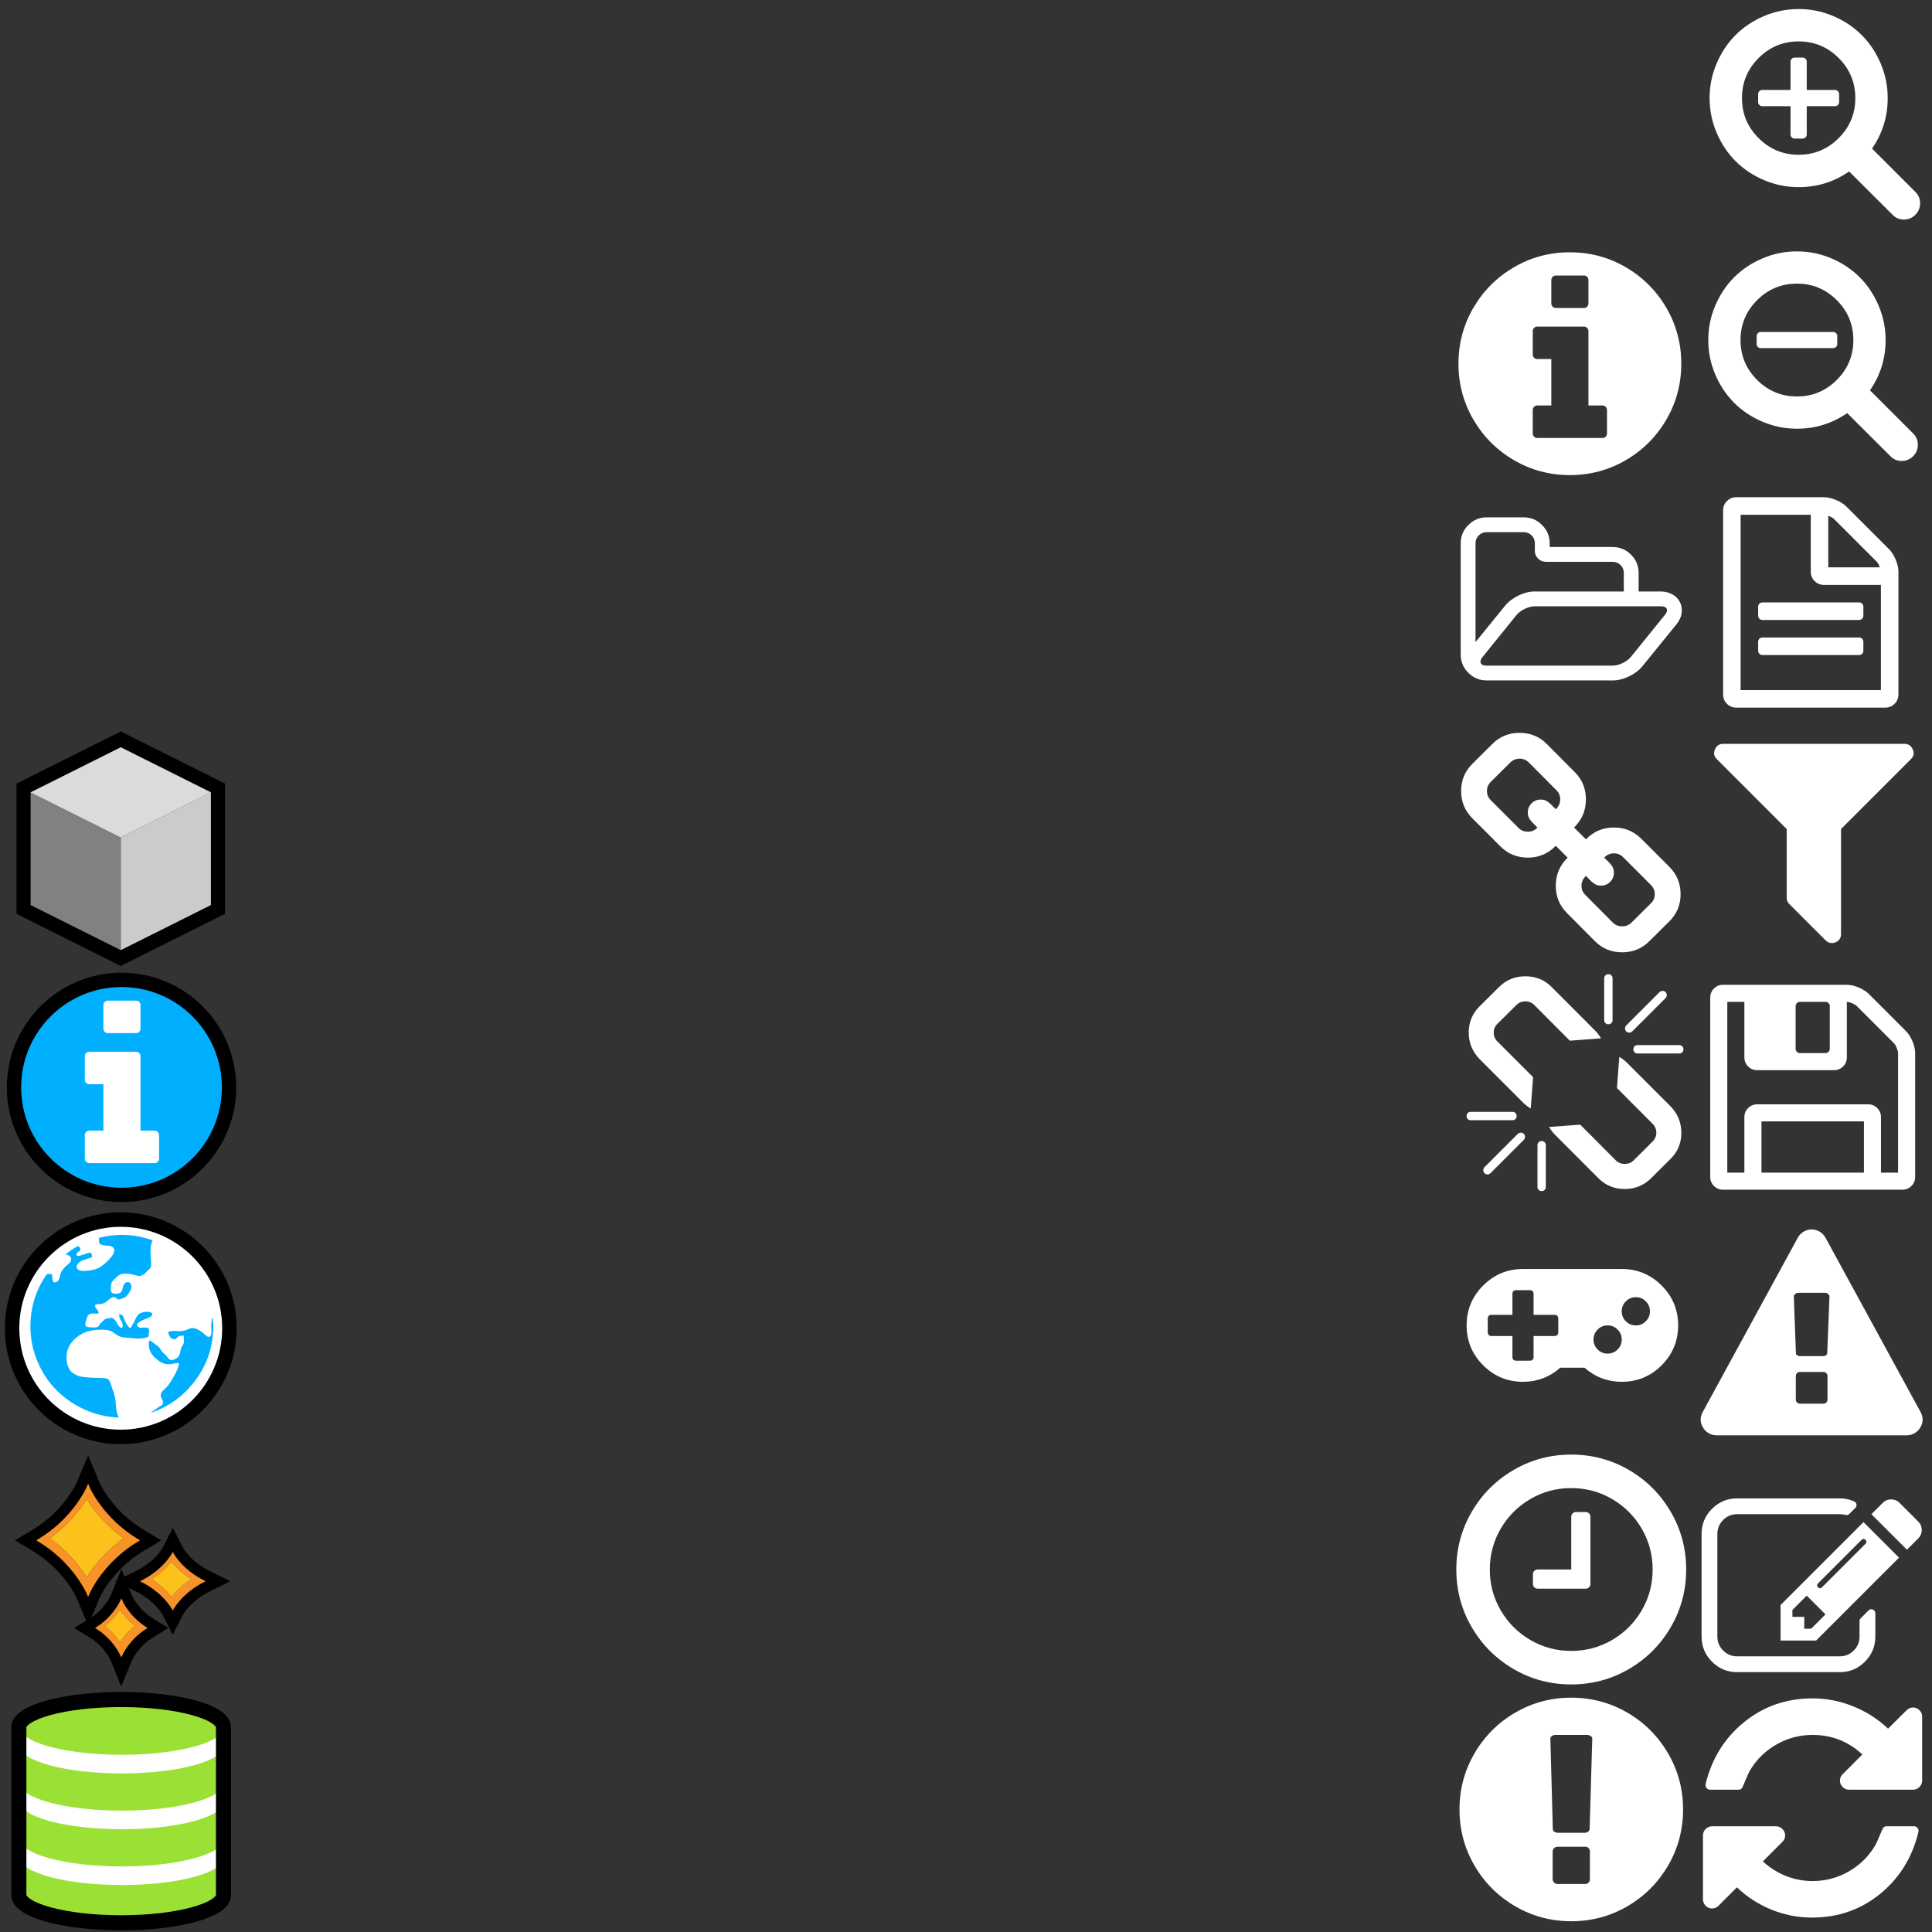
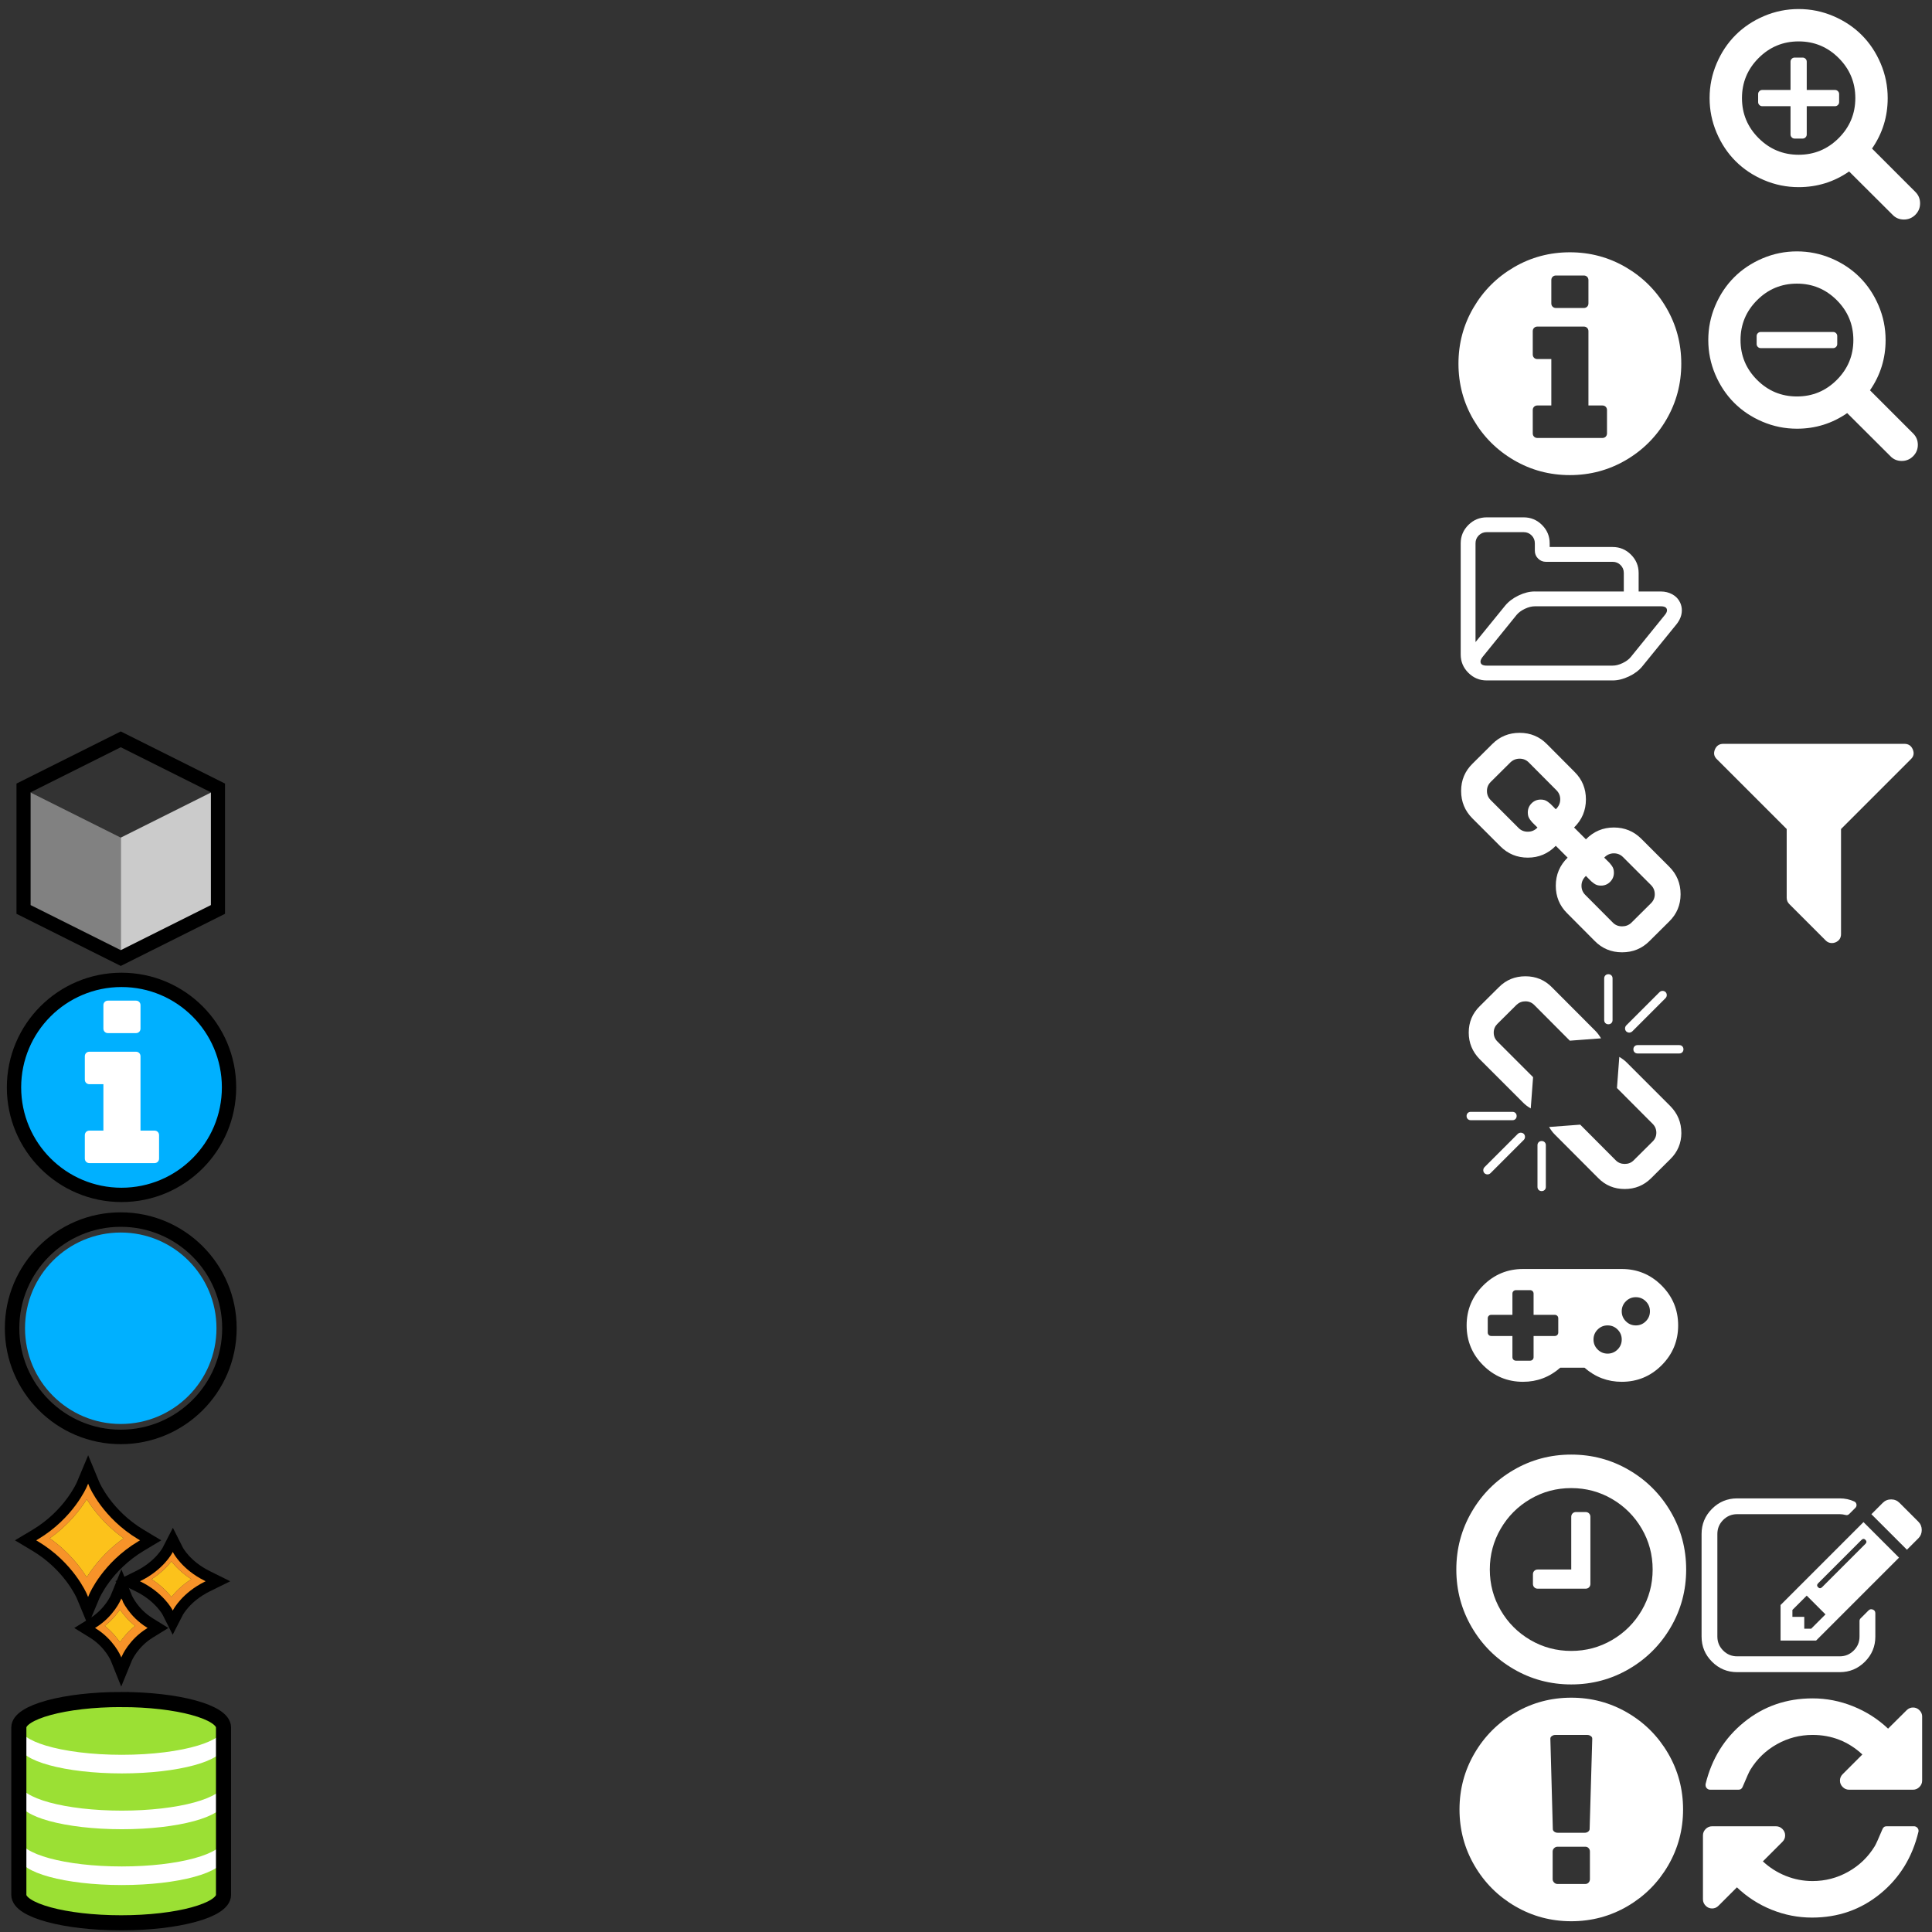
<svg xmlns="http://www.w3.org/2000/svg" xmlns:ns1="http://www.inkscape.org/namespaces/inkscape" xmlns:ns2="http://sodipodi.sourceforge.net/DTD/sodipodi-0.dtd" width="128" height="128" viewBox="0 0 128 128" id="svg2" version="1.1" ns1:version="0.91 r13725" ns2:docname="icons.svg">
  <rect x="0" y="0" width="128" height="128" fill="#333333" stroke="none" />
  <defs id="defs4" />
  <ns2:namedview id="base" pagecolor="#303030" bordercolor="#666666" borderopacity="1.0" ns1:pageopacity="0" ns1:pageshadow="2" ns1:zoom="39.419828" ns1:cx="8.6860061" ns1:cy="72.349928" ns1:document-units="px" ns1:current-layer="g3516" showgrid="true" units="px" ns1:window-width="1366" ns1:window-height="713" ns1:window-x="0" ns1:window-y="31" ns1:window-maximized="1">
    <ns1:grid type="xygrid" id="grid4136" empspacing="1" spacingx="16" spacingy="16" dotted="false" />
  </ns2:namedview>
  <g ns1:label="Layer 1" ns1:groupmode="layer" id="layer1" transform="translate(0,-924.362)">
    <rect style="fill:#ffffff;fill-opacity:1;fill-rule:nonzero;stroke:none;stroke-width:0.5;stroke-linejoin:round;stroke-miterlimit:4;stroke-dasharray:none;stroke-opacity:1" id="rect5675" width="7.059" height="11.639" x="4.005" y="990.403" />
    <path style="fill:#ffffff;fill-opacity:1;stroke:none;stroke-width:0.5;stroke-miterlimit:4;stroke-dasharray:none;stroke-opacity:1" ns1:connector-curvature="0" d="m 8.072,1036.924 c 3.745,0 6.78,0.828 6.78,1.849 0,0.473 0.098,2.753 -0.975,3.08 -1.242,0.378 -3.739,0.443 -5.747,0.443 -2.008,0 -4.62,0.282 -5.862,-0.097 -1.074,-0.327 -0.976,-2.953 -0.976,-3.427 0,-1.021 3.035,-1.849 6.78,-1.849 z m 6.78,12.944 c 0,1.021 -3.035,1.849 -6.78,1.849 -3.745,10e-5 -6.78,-0.828 -6.78,-1.849 l 0,-2.466 c 0,1.022 3.035,1.849 6.78,1.849 3.745,0 6.78,-0.828 6.78,-1.849 z m 0,-1.793 c 0,1.021 -3.035,1.503 -6.78,1.503 -3.745,0 -6.78,-0.193 -6.78,-1.214 l 0,-4.66 c 0,1.022 3.035,1.849 6.78,1.849 3.745,0 6.78,-0.828 6.78,-1.849 z m 0,-3.871 c 0,1.021 -2.977,1.791 -6.722,1.791 -3.745,0 -6.838,-0.944 -6.838,-1.965 l 0,-4.024 c 0,1.021 3.035,1.849 6.78,1.849 3.745,0 6.78,-3.332 6.78,-2.311 z" id="path5667" ns2:nodetypes="sscscssssscscsssscscsssscscss" />
    <path id="path4198" d="m 8.072,1036.924 c -3.745,0 -6.78,0.828 -6.78,1.849 0,0.473 0.652,0.905 1.726,1.233 1.242,0.378 3.046,0.616 5.054,0.616 2.008,0 3.812,-0.238 5.054,-0.616 1.074,-0.327 1.726,-0.759 1.726,-1.233 0,-1.021 -3.035,-1.849 -6.78,-1.849 z m -6.78,12.944 c 0,1.021 3.035,1.849 6.78,1.849 3.745,10e-5 6.78,-0.828 6.78,-1.849 l 0,-2.466 c 0,1.022 -3.035,1.849 -6.78,1.849 -3.745,0 -6.78,-0.828 -6.78,-1.849 l 0,2.466 z m 0,-3.698 c 0,1.021 3.035,1.849 6.78,1.849 3.745,0 6.78,-0.828 6.78,-1.849 l 0,-2.466 c 0,1.022 -3.035,1.849 -6.78,1.849 -3.745,0 -6.78,-0.828 -6.78,-1.849 l 0,2.466 z m 0,-3.698 c 0,1.021 3.035,1.849 6.78,1.849 3.745,0 6.78,-0.828 6.78,-1.849 l 0,-2.466 c 0,1.021 -3.035,1.849 -6.78,1.849 -3.745,0 -6.78,-0.828 -6.78,-1.849 l 0,2.466 z" ns1:connector-curvature="0" style="fill:#9be034;fill-opacity:1;stroke:none;stroke-width:0.5;stroke-miterlimit:4;stroke-dasharray:none;stroke-opacity:1" />
    <circle style="fill:#00b0ff;fill-opacity:1;fill-rule:nonzero;stroke:none;stroke-width:0.5;stroke-linejoin:round;stroke-miterlimit:4;stroke-dasharray:none;stroke-opacity:1" id="path4373" cx="8" cy="1012.362" r="6.342" />
    <g id="g4280" transform="matrix(0.105,0,0,0.105,1.257,1021.573)">
      <path id="path4282" d="M 19.42,44.8 C 31.34,36.37 38.72,26.66 42.76,20.16 46.8,26.66 54.18,36.37 66.1,44.8 54.19,53.23 46.8,62.93 42.76,69.43 38.73,62.94 31.34,53.23 19.42,44.8 Z" ns1:connector-curvature="0" style="fill:#fcc21b" />
      <path id="path4284" d="M 96.2,81.84 C 93.7,78.68 89.66,74.48 83.68,70.61 89.66,66.74 93.69,62.54 96.2,59.38 c 2.5,3.16 6.54,7.36 12.51,11.23 -5.97,3.87 -10,8.07 -12.51,11.23 z" ns1:connector-curvature="0" style="fill:#fcc21b" />
      <path id="path4286" d="m 63.71,110.4 c -2.08,-3.05 -5.18,-6.82 -9.56,-10.3 4.38,-3.49 7.48,-7.25 9.56,-10.31 2.08,3.05 5.18,6.82 9.56,10.31 -4.38,3.48 -7.48,7.25 -9.56,10.3 z" ns1:connector-curvature="0" style="fill:#fcc21b" />
      <g id="g4288">
        <path id="path4290" d="M 46.7,80.07 C 46.78,79.88 54.79,61.21 76.1,48.46 L 82.22,44.8 76.1,41.13 C 54.79,28.39 46.78,9.72 46.71,9.54 L 42.79,0.08 38.83,9.53 C 38.75,9.72 30.74,28.39 9.43,41.14 L 3.3,44.8 9.42,48.46 c 21.31,12.75 29.32,31.42 29.4,31.61 l 3.92,9.44 3.96,-9.44 z M 19.42,44.8 C 31.34,36.37 38.72,26.66 42.76,20.16 46.8,26.66 54.18,36.37 66.1,44.8 54.19,53.23 46.8,62.93 42.76,69.43 38.73,62.94 31.34,53.23 19.42,44.8 Z" ns1:connector-curvature="0" style="fill:#f79329" />
        <path id="path4292" d="M 117.92,67.26 C 104.6,60.68 99.58,51.13 99.54,51.05 l -3.31,-6.56 -3.36,6.55 c -0.05,0.09 -5.07,9.64 -18.4,16.23 l -6.78,3.35 6.78,3.35 c 13.29,6.57 18.32,16.08 18.39,16.23 l 3.3,6.55 3.36,-6.55 c 0.05,-0.09 5.07,-9.64 18.39,-16.23 l 6.78,-3.35 -6.77,-3.36 z M 96.2,81.84 C 93.7,78.68 89.66,74.48 83.68,70.61 89.66,66.74 93.69,62.54 96.2,59.38 c 2.5,3.16 6.54,7.36 12.51,11.23 -5.97,3.87 -10,8.07 -12.51,11.23 z" ns1:connector-curvature="0" style="fill:#f79329" />
        <path id="path4294" d="m 67.18,80.82 -3.43,-8.54 -3.49,8.53 c -0.04,0.09 -4.03,9.61 -14.54,16.11 l -5.14,3.18 5.14,3.17 c 10.46,6.47 14.46,15.92 14.54,16.11 l 3.43,8.53 3.49,-8.53 c 0.04,-0.1 4.02,-9.61 14.54,-16.11 l 5.14,-3.17 -5.14,-3.18 C 71.2,90.42 67.21,80.91 67.18,80.82 Z m -3.47,29.58 c -2.08,-3.05 -5.18,-6.82 -9.56,-10.3 4.38,-3.49 7.48,-7.25 9.56,-10.31 2.08,3.05 5.18,6.82 9.56,10.31 -4.38,3.48 -7.48,7.25 -9.56,10.3 z" ns1:connector-curvature="0" style="fill:#f79329" />
      </g>
    </g>
-     <path id="path4364" d="m 0.607,1012.226 q 0,-1.523 0.59,-2.901 0.59,-1.379 1.589,-2.377 0.998,-0.998 2.381,-1.589 1.383,-0.591 2.898,-0.591 1.515,0 2.898,0.591 1.383,0.59 2.381,1.589 0.998,0.998 1.589,2.377 0.59,1.379 0.59,2.901 0,1.515 -0.59,2.898 -0.59,1.383 -1.589,2.381 -0.998,0.998 -2.381,1.589 -1.383,0.591 -2.898,0.591 -1.515,0 -2.898,-0.591 -1.383,-0.59 -2.381,-1.589 -0.998,-0.998 -1.589,-2.381 -0.59,-1.383 -0.59,-2.898 z m 1.406,0 q 0,1.212 0.462,2.315 0.462,1.103 1.251,1.907 0.789,0.804 1.872,1.297 1.084,0.493 2.288,0.532 -0.117,-0.132 -0.179,-0.536 -0.016,-0.102 -0.039,-0.392 -0.023,-0.291 -0.054,-0.439 -0.016,-0.102 -0.28,-0.863 -0.078,-0.241 -0.171,-0.307 -0.093,-0.065 -0.357,-0.081 -0.14,-0.011 -0.396,-0.012 -0.256,-0.011 -0.435,-0.016 -0.179,-0.012 -0.412,-0.035 -0.233,-0.023 -0.396,-0.09 -0.163,-0.065 -0.326,-0.171 -0.163,-0.105 -0.264,-0.284 -0.101,-0.179 -0.14,-0.419 -0.171,-0.987 0.606,-1.639 0.396,-0.326 0.831,-0.439 0.435,-0.113 1.018,-0.097 0.388,0.011 0.668,0.217 0.35,0.287 0.707,0.303 0.078,0.011 0.35,0.031 0.272,0.023 0.447,0.035 0.175,0.012 0.404,-0.019 0.229,-0.031 0.377,-0.109 l 0,-0.102 q 0,-0.031 0.016,-0.12 0.016,-0.089 0.019,-0.147 0.004,-0.058 -0.016,-0.12 -0.019,-0.062 -0.082,-0.093 -0.07,-0.031 -0.326,-0.012 -0.256,0.02 -0.311,-0.066 -0.14,-0.132 0.035,-0.264 0.175,-0.132 0.478,-0.249 0.303,-0.117 0.342,-0.155 0.225,-0.233 -0.093,-0.295 -0.311,-0.062 -0.614,0.07 -0.062,0.031 -0.101,0.062 -0.14,0.132 -0.28,0.458 -0.039,0.101 -0.144,0.26 -0.105,0.159 -0.144,0.237 -0.023,-0.039 -0.085,-0.097 -0.062,-0.058 -0.085,-0.09 -0.047,-0.054 -0.179,-0.319 -0.016,-0.031 -0.039,-0.097 -0.023,-0.067 -0.039,-0.105 -0.016,-0.039 -0.047,-0.097 -0.031,-0.058 -0.062,-0.077 -0.031,-0.02 -0.085,-0.042 -0.054,-0.023 -0.109,0.011 -0.016,0.163 0.109,0.365 0.124,0.202 0.124,0.311 0.008,0.21 -0.093,0.19 -0.101,-0.019 -0.225,-0.206 -0.031,-0.046 -0.085,-0.144 -0.054,-0.097 -0.085,-0.14 -0.031,-0.042 -0.093,-0.097 -0.062,-0.055 -0.144,-0.065 -0.082,-0.012 -0.19,0.01 -0.202,0.031 -0.319,0.117 -0.031,0.023 -0.117,0.124 -0.085,0.102 -0.155,0.124 -0.047,0.272 -0.42,0.256 -0.016,0 -0.097,0 -0.082,0 -0.132,-0.011 -0.05,-0.01 -0.12,-0.016 -0.07,-0.012 -0.117,-0.035 -0.047,-0.023 -0.07,-0.062 -0.039,-0.077 0.035,-0.338 0.074,-0.26 0.136,-0.338 0.062,-0.077 0.167,-0.105 0.105,-0.028 0.303,-0.02 0.198,0.011 0.214,0.011 0.031,-0.14 -0.078,-0.26 -0.109,-0.12 -0.124,-0.159 -0.016,-0.086 -0.016,-0.128 0,-0.042 0.054,-0.062 0.054,-0.019 0.101,-0.019 l 0.117,0 q 0,0 0.101,-0.01 0.287,-0.054 0.474,-0.241 0.008,-0.011 0.058,-0.051 0.05,-0.042 0.074,-0.058 l 0.082,-0.054 q 0,0 0.085,-0.039 0.085,-0.039 0.089,-0.02 0.004,0.02 0.093,0.012 0.031,0.01 0.093,0.074 0.062,0.066 0.101,0.074 0.054,0.016 0.249,-0.054 0.202,-0.07 0.303,-0.163 0.101,-0.093 0.21,-0.28 0.202,-0.326 0.062,-0.552 -0.093,-0.132 -0.241,-0.093 -0.148,0.039 -0.225,0.194 -0.023,0.054 -0.047,0.171 -0.023,0.117 -0.058,0.198 -0.035,0.081 -0.097,0.128 -0.078,0.055 -0.249,0.065 -0.171,0.012 -0.264,-0.035 -0.07,-0.031 -0.101,-0.097 -0.031,-0.066 -0.031,-0.117 0,-0.051 0.012,-0.159 0.012,-0.109 0.012,-0.14 0,-0.062 0.016,-0.116 0.016,-0.055 0.035,-0.093 0.019,-0.039 0.058,-0.086 0.039,-0.047 0.066,-0.074 0.027,-0.028 0.078,-0.074 0.05,-0.047 0.082,-0.077 0.124,-0.124 0.26,-0.19 0.136,-0.065 0.307,-0.065 0.171,0 0.272,0.01 0.101,0.011 0.322,0.062 0.221,0.055 0.291,0.07 0.272,0.054 0.575,-0.28 0.047,-0.062 0.136,-0.136 0.089,-0.074 0.124,-0.136 0.035,-0.062 0.035,-0.179 0,-0.109 -0.019,-0.377 -0.019,-0.268 -0.027,-0.451 -0.008,-0.183 0.027,-0.412 0.035,-0.229 0.12,-0.377 -0.994,-0.365 -2.051,-0.365 -0.746,0 -1.499,0.194 l -0.008,0.039 q 0,0.295 0.031,0.334 0.07,0.086 0.256,0.117 0.186,0.031 0.357,0.039 0.171,0.011 0.287,0.105 0.117,0.097 0.07,0.291 -0.054,0.217 -0.307,0.486 -0.252,0.268 -0.509,0.454 -0.319,0.233 -0.777,0.295 -0.008,0 -0.089,0.012 -0.082,0.012 -0.117,0.012 -0.035,0 -0.124,0.01 -0.089,0.011 -0.14,0 -0.05,-0.01 -0.128,-0.016 -0.078,-0.011 -0.12,-0.028 -0.043,-0.019 -0.085,-0.051 -0.043,-0.031 -0.062,-0.081 -0.019,-0.051 -0.019,-0.113 0.008,-0.14 0.136,-0.253 0.128,-0.113 0.268,-0.163 0.14,-0.051 0.342,-0.113 0.202,-0.062 0.264,-0.086 0.016,-0.194 -0.054,-0.26 -0.07,-0.066 -0.19,-0.031 -0.12,0.035 -0.264,0.09 -0.144,0.054 -0.276,0.093 -0.132,0.039 -0.233,-0.016 -0.039,-0.124 0.089,-0.21 0.128,-0.086 0.144,-0.117 0.07,-0.163 -0.14,-0.295 -0.458,0.249 -0.831,0.559 0.163,0.023 0.272,0.101 0.109,0.077 0.101,0.225 0,0.078 -0.035,0.14 -0.035,0.062 -0.066,0.093 -0.031,0.031 -0.097,0.09 -0.066,0.058 -0.097,0.081 -0.233,0.217 -0.342,0.396 -0.047,0.07 -0.109,0.338 -0.062,0.268 -0.179,0.338 -0.179,0.102 -0.245,0.011 -0.066,-0.093 -0.082,-0.295 l 0,-0.132 q 0,0 -0.019,-0.042 -0.019,-0.042 -0.058,-0.042 -0.101,-0.031 -0.287,0.016 -1.08,1.546 -1.08,3.449 z m 7.846,1.15 q -0.023,0.482 0.319,0.847 0.427,0.443 0.831,0.513 0.163,0.031 0.454,-0.023 0.291,-0.054 0.392,-0.054 0.008,0.264 -0.303,0.839 -0.342,0.59 -0.521,0.777 -0.039,0.039 -0.113,0.105 -0.074,0.066 -0.109,0.102 -0.035,0.035 -0.085,0.097 -0.051,0.062 -0.062,0.109 -0.012,0.047 -0.012,0.117 0,0.07 0.031,0.148 0.016,0.039 0.066,0.14 0.051,0.102 0.051,0.124 0,0.023 -0.016,0.148 -0.023,0.062 -0.062,0.097 -0.039,0.035 -0.109,0.066 -0.07,0.031 -0.101,0.054 -0.07,0.047 -0.183,0.132 -0.113,0.086 -0.202,0.151 -0.089,0.067 -0.19,0.12 1.849,-0.606 3.022,-2.187 1.173,-1.581 1.173,-3.57 0,-0.202 -0.031,-0.575 -0.062,0.086 -0.07,0.186 -0.039,0.272 -0.039,0.334 0,0.054 0.012,0.221 0.012,0.167 0.004,0.291 -0.008,0.124 -0.062,0.186 -0.047,0.054 -0.101,0.062 -0.054,0.011 -0.117,-0.031 -0.062,-0.039 -0.113,-0.086 -0.051,-0.047 -0.117,-0.109 -0.066,-0.062 -0.105,-0.086 -0.14,-0.093 -0.225,-0.144 -0.085,-0.051 -0.206,-0.093 -0.12,-0.042 -0.237,-0.035 -0.117,0.011 -0.249,0.07 -0.28,0.14 -0.621,0.14 -0.054,0 -0.175,-0.011 -0.12,-0.011 -0.198,-0.011 -0.078,0 -0.175,0.02 -0.097,0.019 -0.159,0.058 0.016,0.171 0.12,0.319 0.105,0.148 0.268,0.155 0.078,0 0.117,-0.027 0.039,-0.028 0.074,-0.074 0.035,-0.046 0.082,-0.07 0.117,-0.077 0.365,-0.062 0.023,0.404 0,0.489 -0.023,0.086 -0.101,0.198 -0.078,0.113 -0.093,0.198 -0.008,0.039 -0.027,0.151 -0.019,0.113 -0.035,0.163 -0.016,0.051 -0.058,0.124 -0.043,0.074 -0.105,0.128 -0.124,0.102 -0.272,0.144 -0.148,0.042 -0.272,-0.035 -0.047,-0.039 -0.128,-0.151 -0.082,-0.113 -0.144,-0.167 -0.047,-0.039 -0.085,-0.07 -0.039,-0.031 -0.078,-0.077 -0.039,-0.047 -0.058,-0.074 -0.019,-0.028 -0.062,-0.093 -0.043,-0.066 -0.066,-0.097 -0.093,-0.132 -0.33,-0.287 -0.237,-0.155 -0.307,-0.233 -0.062,0.039 -0.074,0.066 -0.012,0.027 -0.019,0.136 z" ns1:connector-curvature="0" style="fill:#ffffff;fill-opacity:1" />
    <path id="path4462" d="m 127.111,1045.658 q 0,0.048 -0.01,0.067 -0.605,2.534 -2.534,4.108 -1.929,1.574 -4.519,1.574 -1.38,0 -2.671,-0.52 -1.29,-0.52 -2.302,-1.484 l -1.22,1.22 q -0.18,0.18 -0.425,0.18 -0.246,0 -0.425,-0.18 -0.18,-0.18 -0.18,-0.425 l 0,-4.235 q 0,-0.246 0.18,-0.425 0.18,-0.18 0.425,-0.18 l 4.235,0 q 0.246,0 0.425,0.18 0.18,0.18 0.18,0.425 0,0.246 -0.18,0.425 l -1.295,1.295 q 0.671,0.624 1.522,0.964 0.851,0.34 1.768,0.34 1.267,0 2.363,-0.615 1.097,-0.614 1.758,-1.692 0.104,-0.161 0.501,-1.106 0.076,-0.217 0.284,-0.217 l 1.815,0 q 0.123,0 0.213,0.089 0.09,0.089 0.09,0.213 z m 0.236,-7.563 0,4.235 q 0,0.246 -0.18,0.425 -0.18,0.18 -0.425,0.18 l -4.235,0 q -0.246,0 -0.425,-0.18 -0.18,-0.18 -0.18,-0.425 0,-0.246 0.18,-0.425 l 1.305,-1.305 q -1.399,-1.295 -3.299,-1.295 -1.267,0 -2.363,0.615 -1.097,0.615 -1.758,1.692 -0.104,0.161 -0.501,1.106 -0.076,0.217 -0.284,0.217 l -1.881,0 q -0.123,0 -0.213,-0.089 -0.09,-0.089 -0.09,-0.213 l 0,-0.067 q 0.614,-2.534 2.553,-4.108 1.938,-1.574 4.538,-1.574 1.38,0 2.685,0.525 1.305,0.525 2.316,1.48 l 1.229,-1.22 q 0.18,-0.18 0.425,-0.18 0.246,0 0.425,0.18 0.18,0.179 0.18,0.425 z" ns1:connector-curvature="0" style="fill:#ffffff;fill-opacity:1" />
-     <path id="path4535" d="m 121.075,1017.087 0,-1.558 q 0,-0.115 -0.078,-0.193 -0.078,-0.078 -0.184,-0.078 l -1.574,0 q -0.107,0 -0.184,0.078 -0.078,0.078 -0.078,0.193 l 0,1.558 q 0,0.115 0.078,0.193 0.078,0.078 0.184,0.078 l 1.574,0 q 0.107,0 0.184,-0.078 0.078,-0.078 0.078,-0.193 z m -0.016,-3.066 0.148,-3.763 q 0,-0.098 -0.082,-0.156 -0.107,-0.09 -0.197,-0.09 l -1.804,0 q -0.09,0 -0.197,0.09 -0.082,0.057 -0.082,0.172 l 0.139,3.747 q 0,0.082 0.082,0.135 0.082,0.053 0.197,0.053 l 1.517,0 q 0.115,0 0.193,-0.053 0.078,-0.053 0.086,-0.135 z m -0.115,-7.657 6.296,11.543 q 0.287,0.516 -0.016,1.033 -0.139,0.238 -0.381,0.377 -0.242,0.139 -0.521,0.139 l -12.592,0 q -0.279,0 -0.521,-0.139 -0.242,-0.139 -0.381,-0.377 -0.303,-0.516 -0.016,-1.033 l 6.296,-11.543 q 0.139,-0.254 0.385,-0.402 0.246,-0.147 0.533,-0.147 0.287,0 0.533,0.147 0.246,0.148 0.385,0.402 z" ns1:connector-curvature="0" style="fill:#ffffff;fill-opacity:1" />
    <path id="path4618" d="m 104.102,1036.838 q 2.015,0 3.718,0.993 1.702,0.993 2.695,2.695 0.993,1.702 0.993,3.717 0,2.015 -0.993,3.718 -0.993,1.702 -2.695,2.695 -1.702,0.993 -3.718,0.993 -2.015,0 -3.718,-0.993 -1.702,-0.993 -2.695,-2.695 -0.993,-1.702 -0.993,-3.718 0,-2.015 0.993,-3.717 0.993,-1.702 2.695,-2.695 1.702,-0.993 3.718,-0.993 z m 1.234,12.025 0,-1.832 q 0,-0.135 -0.087,-0.227 -0.087,-0.092 -0.212,-0.092 l -1.852,0 q -0.125,0 -0.222,0.096 -0.096,0.096 -0.096,0.222 l 0,1.832 q 0,0.125 0.096,0.222 0.096,0.096 0.222,0.096 l 1.852,0 q 0.125,0 0.212,-0.092 0.087,-0.092 0.087,-0.227 z m -0.019,-3.317 0.174,-5.989 q 0,-0.116 -0.096,-0.173 -0.096,-0.077 -0.231,-0.077 l -2.122,0 q -0.135,0 -0.231,0.077 -0.096,0.058 -0.096,0.173 l 0.164,5.989 q 0,0.097 0.096,0.169 0.096,0.072 0.231,0.072 l 1.784,0 q 0.135,0 0.227,-0.072 0.092,-0.072 0.101,-0.169 z" ns1:connector-curvature="0" style="fill:#ffffff;fill-opacity:1" />
    <path id="path4681" d="m 105.368,1024.856 0,4.442 q 0,0.139 -0.089,0.228 -0.089,0.09 -0.228,0.09 l -3.173,0 q -0.139,0 -0.228,-0.09 -0.089,-0.089 -0.089,-0.228 l 0,-0.634 q 0,-0.139 0.089,-0.228 0.089,-0.089 0.228,-0.089 l 2.221,0 0,-3.49 q 0,-0.139 0.089,-0.228 0.089,-0.09 0.228,-0.09 l 0.635,0 q 0.139,0 0.228,0.09 0.089,0.09 0.089,0.228 z m 4.124,3.49 q 0,-1.467 -0.724,-2.707 -0.724,-1.239 -1.963,-1.963 -1.239,-0.724 -2.707,-0.724 -1.467,0 -2.707,0.724 -1.239,0.724 -1.963,1.963 -0.724,1.239 -0.724,2.707 0,1.467 0.724,2.707 0.724,1.239 1.963,1.963 1.239,0.724 2.707,0.724 1.467,0 2.707,-0.724 1.239,-0.724 1.963,-1.963 0.724,-1.239 0.724,-2.707 z m 2.221,0 q 0,2.072 -1.021,3.822 -1.021,1.75 -2.771,2.771 -1.75,1.021 -3.822,1.021 -2.072,0 -3.822,-1.021 -1.75,-1.021 -2.771,-2.771 -1.021,-1.75 -1.021,-3.822 0,-2.072 1.021,-3.822 1.021,-1.75 2.771,-2.771 1.75,-1.021 3.822,-1.021 2.072,0 3.822,1.021 1.75,1.021 2.771,2.771 1.021,1.75 1.021,3.822 z" ns1:connector-curvature="0" style="fill:#ffffff;fill-opacity:1" />
    <path id="path4783" d="m 119.995,1032.268 0.948,-0.948 -1.243,-1.243 -0.948,0.948 0,0.458 0.785,0 0,0.785 0.458,0 z m 3.597,-5.886 q -0.131,-0.131 -0.27,0.01 l -2.861,2.861 q -0.139,0.139 -0.008,0.27 0.131,0.131 0.27,-0.01 l 2.861,-2.861 q 0.139,-0.139 0.008,-0.27 z m 0.654,4.856 0,1.553 q 0,0.973 -0.691,1.664 -0.691,0.691 -1.664,0.691 l -6.802,0 q -0.973,0 -1.664,-0.691 -0.691,-0.691 -0.691,-1.664 l 0,-6.802 q 0,-0.973 0.691,-1.664 0.691,-0.691 1.664,-0.691 l 6.802,0 q 0.515,0 0.957,0.204 0.123,0.057 0.147,0.188 0.025,0.139 -0.074,0.237 l -0.401,0.401 q -0.114,0.115 -0.262,0.065 -0.188,-0.049 -0.368,-0.049 l -6.802,0 q -0.54,0 -0.924,0.384 -0.384,0.384 -0.384,0.924 l 0,6.802 q 0,0.539 0.384,0.924 0.384,0.384 0.924,0.384 l 6.802,0 q 0.54,0 0.924,-0.384 0.384,-0.384 0.384,-0.924 l 0,-1.03 q 0,-0.106 0.074,-0.18 l 0.523,-0.523 q 0.123,-0.123 0.286,-0.057 0.164,0.065 0.164,0.237 z m -0.785,-6.033 2.354,2.354 -5.494,5.494 -2.354,0 0,-2.354 z m 3.63,1.079 -0.752,0.752 -2.354,-2.354 0.752,-0.752 q 0.229,-0.229 0.556,-0.229 0.327,0 0.556,0.229 l 1.243,1.243 q 0.229,0.229 0.229,0.556 0,0.327 -0.229,0.556 z" ns1:connector-curvature="0" style="fill:#ffffff;fill-opacity:1" />
-     <path id="path4885" d="m 116.702,1002.052 6.789,0 0,-3.394 -6.789,0 0,3.394 z m 7.92,0 1.131,0 0,-7.92 q 0,-0.124 -0.088,-0.34 -0.088,-0.217 -0.177,-0.305 l -2.484,-2.484 q -0.088,-0.088 -0.301,-0.177 -0.212,-0.088 -0.345,-0.088 l 0,3.677 q 0,0.354 -0.248,0.601 -0.247,0.247 -0.601,0.247 l -5.092,0 q -0.354,0 -0.601,-0.247 -0.247,-0.247 -0.247,-0.601 l 0,-3.677 -1.131,0 0,11.315 1.131,0 0,-3.677 q 0,-0.354 0.247,-0.601 0.248,-0.248 0.601,-0.248 l 7.354,0 q 0.354,0 0.601,0.248 0.247,0.247 0.247,0.601 l 0,3.677 z m -3.394,-8.203 0,-2.829 q 0,-0.115 -0.084,-0.199 -0.084,-0.084 -0.199,-0.084 l -1.697,0 q -0.115,0 -0.199,0.084 -0.084,0.084 -0.084,0.199 l 0,2.829 q 0,0.115 0.084,0.199 0.084,0.084 0.199,0.084 l 1.697,0 q 0.115,0 0.199,-0.084 0.084,-0.084 0.084,-0.199 z m 5.657,0.283 0,8.203 q 0,0.354 -0.248,0.601 -0.247,0.247 -0.601,0.247 l -11.88,0 q -0.354,0 -0.601,-0.247 -0.248,-0.247 -0.248,-0.601 l 0,-11.88 q 0,-0.354 0.248,-0.601 0.247,-0.247 0.601,-0.247 l 8.203,0 q 0.354,0 0.778,0.177 0.424,0.177 0.672,0.424 l 2.475,2.475 q 0.248,0.247 0.424,0.672 0.177,0.424 0.177,0.778 z" ns1:connector-curvature="0" style="fill:#ffffff;fill-opacity:1" />
-     <path id="path5010" d="m 123.453,966.888 0,0.581 q 0,0.127 -0.082,0.209 -0.082,0.082 -0.209,0.082 l -6.389,0 q -0.127,0 -0.209,-0.082 -0.082,-0.082 -0.082,-0.209 l 0,-0.581 q 0,-0.127 0.082,-0.209 0.082,-0.082 0.209,-0.082 l 6.389,0 q 0.127,0 0.209,0.082 0.082,0.082 0.082,0.209 z m 0,-2.323 0,0.581 q 0,0.127 -0.082,0.209 -0.082,0.082 -0.209,0.082 l -6.389,0 q -0.127,0 -0.209,-0.082 -0.082,-0.082 -0.082,-0.209 l 0,-0.581 q 0,-0.127 0.082,-0.209 0.082,-0.082 0.209,-0.082 l 6.389,0 q 0.127,0 0.209,0.082 0.082,0.082 0.082,0.209 z m -8.132,5.518 9.293,0 0,-6.97 -3.775,0 q -0.363,0 -0.617,-0.254 -0.254,-0.254 -0.254,-0.617 l 0,-3.775 -4.647,0 0,11.617 z m 5.808,-8.132 3.412,0 q -0.091,-0.263 -0.2,-0.372 l -2.841,-2.841 q -0.109,-0.109 -0.372,-0.2 l 0,3.412 z m 4.647,0.29 0,8.132 q 0,0.363 -0.254,0.617 -0.254,0.254 -0.617,0.254 l -9.874,0 q -0.363,0 -0.617,-0.254 -0.254,-0.254 -0.254,-0.617 l 0,-12.197 q 0,-0.363 0.254,-0.617 0.254,-0.254 0.617,-0.254 l 5.808,0 q 0.363,0 0.799,0.181 0.436,0.182 0.69,0.436 l 2.832,2.832 q 0.254,0.254 0.436,0.69 0.181,0.436 0.181,0.799 z" ns1:connector-curvature="0" style="fill:#ffffff;fill-opacity:1" />
    <path id="path5103" d="m 126.726,974.009 q 0.159,0.384 -0.131,0.656 l -4.622,4.622 0,6.956 q 0,0.394 -0.366,0.553 -0.122,0.047 -0.234,0.047 -0.253,0 -0.422,-0.178 l -2.4,-2.4 q -0.178,-0.178 -0.178,-0.422 l 0,-4.556 -4.622,-4.622 q -0.291,-0.272 -0.131,-0.656 0.159,-0.366 0.553,-0.366 l 12,0 q 0.394,0 0.553,0.366 z" ns1:connector-curvature="0" style="fill:#ffffff;fill-opacity:1" />
    <path id="path5186" d="m 110.443,964.8 q 0,-0.269 -0.407,-0.269 l -8.35,0 q -0.307,0 -0.656,0.165 -0.349,0.165 -0.549,0.403 l -2.256,2.786 q -0.138,0.184 -0.138,0.307 0,0.269 0.407,0.269 l 8.35,0 q 0.307,0 0.66,-0.169 0.353,-0.169 0.545,-0.407 l 2.256,-2.786 q 0.138,-0.169 0.138,-0.299 z m -8.756,-1.251 5.894,0 0,-1.228 q 0,-0.307 -0.215,-0.522 -0.215,-0.215 -0.522,-0.215 l -4.42,0 q -0.307,0 -0.522,-0.215 -0.215,-0.215 -0.215,-0.522 l 0,-0.491 q 0,-0.307 -0.215,-0.522 -0.215,-0.215 -0.522,-0.215 l -2.456,0 q -0.307,0 -0.522,0.215 -0.215,0.215 -0.215,0.522 l 0,6.546 1.965,-2.417 q 0.338,-0.407 0.89,-0.672 0.553,-0.265 1.074,-0.265 z m 9.739,1.251 q 0,0.476 -0.353,0.921 l -2.264,2.786 q -0.33,0.407 -0.89,0.671 -0.56,0.265 -1.074,0.265 l -8.35,0 q -0.706,0 -1.213,-0.506 -0.507,-0.506 -0.507,-1.213 l 0,-7.367 q 0,-0.706 0.507,-1.213 0.507,-0.506 1.213,-0.506 l 2.456,0 q 0.706,0 1.213,0.506 0.506,0.506 0.506,1.213 l 0,0.246 4.175,0 q 0.706,0 1.213,0.506 0.506,0.507 0.506,1.213 l 0,1.228 1.473,0 q 0.414,0 0.76,0.188 0.345,0.188 0.514,0.541 0.115,0.246 0.115,0.522 z" ns1:connector-curvature="0" style="fill:#ffffff;fill-opacity:1" />
    <path id="path5259" d="m 103.239,1012.641 0,-0.934 q 0,-0.102 -0.066,-0.168 -0.066,-0.066 -0.168,-0.066 l -1.401,0 0,-1.401 q 0,-0.102 -0.066,-0.168 -0.066,-0.066 -0.168,-0.066 l -0.934,0 q -0.102,0 -0.168,0.066 -0.066,0.066 -0.066,0.168 l 0,1.401 -1.401,0 q -0.102,0 -0.168,0.066 -0.066,0.066 -0.066,0.168 l 0,0.934 q 0,0.102 0.066,0.168 0.066,0.066 0.168,0.066 l 1.401,0 0,1.401 q 0,0.102 0.066,0.168 0.066,0.066 0.168,0.066 l 0.934,0 q 0.102,0 0.168,-0.066 0.066,-0.066 0.066,-0.168 l 0,-1.401 1.401,0 q 0.102,0 0.168,-0.066 0.066,-0.066 0.066,-0.168 z m 4.205,0.467 q 0,-0.387 -0.274,-0.661 -0.274,-0.274 -0.661,-0.274 -0.387,0 -0.661,0.274 -0.274,0.274 -0.274,0.661 0,0.387 0.274,0.661 0.274,0.274 0.661,0.274 0.387,0 0.661,-0.274 0.274,-0.274 0.274,-0.661 z m 1.869,-1.869 q 0,-0.387 -0.274,-0.661 -0.274,-0.274 -0.661,-0.274 -0.387,0 -0.661,0.274 -0.274,0.274 -0.274,0.661 0,0.387 0.274,0.661 0.274,0.274 0.661,0.274 0.387,0 0.661,-0.274 0.274,-0.274 0.274,-0.661 z m 1.869,0.934 q 0,1.548 -1.095,2.642 -1.095,1.095 -2.642,1.095 -1.402,0 -2.467,-0.934 l -1.606,0 q -1.066,0.934 -2.467,0.934 -1.547,0 -2.642,-1.095 -1.095,-1.095 -1.095,-2.642 0,-1.547 1.095,-2.642 1.095,-1.095 2.642,-1.095 l 6.54,0 q 1.547,0 2.642,1.095 1.095,1.095 1.095,2.642 z" ns1:connector-curvature="0" style="fill:#ffffff;fill-opacity:1" />
    <path id="path5369" d="m 10.539,1001.113 0,-1.538 q 0,-0.135 -0.086,-0.221 -0.086,-0.086 -0.221,-0.086 l -0.923,0 0,-4.92 q 0,-0.135 -0.086,-0.221 -0.086,-0.086 -0.221,-0.086 l -3.075,0 q -0.135,0 -0.221,0.086 -0.086,0.086 -0.086,0.221 l 0,1.538 q 0,0.135 0.086,0.221 0.086,0.086 0.221,0.086 l 0.923,0 0,3.075 -0.923,0 q -0.135,0 -0.221,0.086 -0.086,0.086 -0.086,0.221 l 0,1.538 q 0,0.135 0.086,0.221 0.086,0.087 0.221,0.087 l 4.305,0 q 0.135,0 0.221,-0.087 0.086,-0.087 0.086,-0.221 z m -1.23,-8.611 0,-1.538 q 0,-0.135 -0.086,-0.221 -0.086,-0.086 -0.221,-0.086 l -1.845,0 q -0.135,0 -0.221,0.086 -0.086,0.086 -0.086,0.221 l 0,1.538 q 0,0.135 0.086,0.221 0.086,0.086 0.221,0.086 l 1.845,0 q 0.135,0 0.221,-0.086 0.086,-0.086 0.086,-0.221 z m 6.151,3.998 q 0,2.009 -0.99,3.705 -0.99,1.696 -2.686,2.686 -1.696,0.99 -3.705,0.99 -2.009,0 -3.705,-0.99 -1.696,-0.99 -2.686,-2.686 -0.99,-1.696 -0.99,-3.705 0,-2.009 0.99,-3.705 0.99,-1.696 2.686,-2.686 1.696,-0.99 3.705,-0.99 2.009,0 3.705,0.99 1.696,0.99 2.686,2.686 0.99,1.696 0.99,3.705 z" ns1:connector-curvature="0" style="fill:#00b0ff;fill-opacity:1" />
    <path id="path5459" d="m 109.632,983.606 q 0,-0.356 -0.249,-0.606 l -1.853,-1.853 q -0.249,-0.249 -0.606,-0.249 -0.374,0 -0.641,0.285 0.027,0.027 0.169,0.165 0.143,0.138 0.192,0.192 0.049,0.053 0.134,0.169 0.085,0.116 0.116,0.227 0.031,0.111 0.031,0.245 0,0.356 -0.249,0.606 -0.249,0.249 -0.606,0.249 -0.134,0 -0.245,-0.031 -0.111,-0.031 -0.227,-0.116 -0.116,-0.085 -0.169,-0.134 -0.053,-0.049 -0.192,-0.192 -0.138,-0.143 -0.165,-0.169 -0.294,0.276 -0.294,0.65 0,0.356 0.249,0.606 l 1.835,1.844 q 0.241,0.241 0.606,0.241 0.356,0 0.606,-0.232 l 1.31,-1.301 q 0.249,-0.249 0.249,-0.597 z m -6.263,-6.281 q 0,-0.356 -0.249,-0.606 l -1.835,-1.844 q -0.249,-0.249 -0.606,-0.249 -0.347,0 -0.606,0.241 l -1.31,1.301 q -0.249,0.249 -0.249,0.597 0,0.356 0.249,0.606 l 1.853,1.853 q 0.241,0.241 0.606,0.241 0.374,0 0.641,-0.276 -0.027,-0.027 -0.169,-0.165 -0.143,-0.138 -0.192,-0.192 -0.049,-0.053 -0.134,-0.169 -0.085,-0.116 -0.116,-0.227 -0.031,-0.111 -0.031,-0.245 0,-0.356 0.249,-0.606 0.249,-0.249 0.606,-0.249 0.134,0 0.245,0.031 0.111,0.031 0.227,0.116 0.116,0.085 0.169,0.134 0.053,0.049 0.192,0.192 0.138,0.143 0.165,0.169 0.294,-0.276 0.294,-0.65 z m 7.974,6.281 q 0,1.069 -0.757,1.809 l -1.31,1.301 q -0.739,0.739 -1.809,0.739 -1.078,0 -1.818,-0.757 l -1.835,-1.844 q -0.739,-0.74 -0.739,-1.809 0,-1.096 0.784,-1.862 l -0.784,-0.784 q -0.766,0.784 -1.853,0.784 -1.069,0 -1.818,-0.748 l -1.853,-1.853 q -0.748,-0.748 -0.748,-1.818 0,-1.069 0.757,-1.809 l 1.31,-1.301 q 0.739,-0.74 1.809,-0.74 1.078,0 1.818,0.757 l 1.835,1.844 q 0.739,0.739 0.739,1.809 0,1.096 -0.784,1.862 l 0.784,0.784 q 0.766,-0.784 1.853,-0.784 1.069,0 1.818,0.748 l 1.853,1.853 q 0.748,0.748 0.748,1.818 z" ns1:connector-curvature="0" style="fill:#ffffff;fill-opacity:1" />
    <path id="path5522" d="m 100.957,999.881 -2.21,2.21 q -0.086,0.078 -0.199,0.078 -0.104,0 -0.199,-0.078 -0.078,-0.086 -0.078,-0.199 0,-0.112 0.078,-0.199 l 2.21,-2.21 q 0.086,-0.078 0.199,-0.078 0.112,0 0.199,0.078 0.078,0.086 0.078,0.199 0,0.112 -0.078,0.199 z m 1.459,0.354 0,2.763 q 0,0.121 -0.078,0.199 -0.078,0.078 -0.199,0.078 -0.121,0 -0.199,-0.078 -0.078,-0.078 -0.078,-0.199 l 0,-2.763 q 0,-0.121 0.078,-0.199 0.078,-0.078 0.199,-0.078 0.121,0 0.199,0.078 0.078,0.078 0.078,0.199 z m -1.934,-1.934 q 0,0.121 -0.078,0.199 -0.078,0.078 -0.199,0.078 l -2.763,0 q -0.121,0 -0.199,-0.078 -0.078,-0.078 -0.078,-0.199 0,-0.121 0.078,-0.199 0.078,-0.078 0.199,-0.078 l 2.763,0 q 0.121,0 0.199,0.078 0.078,0.078 0.078,0.199 z m 10.913,1.105 q 0,1.036 -0.734,1.753 l -1.269,1.261 q -0.717,0.717 -1.753,0.717 -1.045,0 -1.761,-0.734 l -2.884,-2.892 q -0.181,-0.181 -0.363,-0.483 l 2.063,-0.155 2.357,2.366 q 0.233,0.233 0.587,0.237 0.354,0 0.587,-0.229 l 1.269,-1.261 q 0.242,-0.242 0.242,-0.578 0,-0.345 -0.242,-0.587 l -2.366,-2.374 0.155,-2.063 q 0.302,0.181 0.483,0.363 l 2.901,2.901 q 0.725,0.743 0.725,1.761 z m -5.327,-6.251 -2.063,0.155 -2.357,-2.366 q -0.242,-0.242 -0.587,-0.242 -0.337,0 -0.587,0.233 l -1.269,1.261 q -0.242,0.242 -0.242,0.578 0,0.345 0.242,0.587 l 2.366,2.366 -0.155,2.072 q -0.302,-0.181 -0.483,-0.363 l -2.901,-2.901 q -0.725,-0.743 -0.725,-1.761 0,-1.036 0.734,-1.753 l 1.269,-1.261 q 0.717,-0.717 1.753,-0.717 1.045,0 1.761,0.734 l 2.884,2.892 q 0.181,0.181 0.363,0.483 z m 5.465,0.725 q 0,0.121 -0.078,0.199 -0.078,0.078 -0.199,0.078 l -2.763,0 q -0.121,0 -0.199,-0.078 -0.078,-0.078 -0.078,-0.199 0,-0.121 0.078,-0.199 0.078,-0.078 0.199,-0.078 l 2.763,0 q 0.121,0 0.199,0.078 0.078,0.078 0.078,0.199 z m -4.697,-4.697 0,2.763 q 0,0.121 -0.078,0.199 -0.078,0.078 -0.199,0.078 -0.121,0 -0.199,-0.078 -0.078,-0.078 -0.078,-0.199 l 0,-2.763 q 0,-0.121 0.078,-0.199 0.078,-0.078 0.199,-0.078 0.121,0 0.199,0.078 0.078,0.078 0.078,0.199 z m 3.514,1.304 -2.21,2.21 q -0.095,0.078 -0.199,0.078 -0.104,0 -0.199,-0.078 -0.078,-0.086 -0.078,-0.199 0,-0.112 0.078,-0.199 l 2.21,-2.21 q 0.086,-0.078 0.199,-0.078 0.112,0 0.199,0.078 0.078,0.086 0.078,0.199 0,0.112 -0.078,0.199 z" ns1:connector-curvature="0" style="fill:#ffffff;fill-opacity:1" />
    <path id="path5595" d="m 121.847,930.592 0,0.536 q 0,0.109 -0.08,0.189 -0.08,0.08 -0.189,0.08 l -1.877,0 0,1.877 q 0,0.109 -0.08,0.189 -0.08,0.08 -0.189,0.08 l -0.536,0 q -0.109,0 -0.189,-0.08 -0.08,-0.08 -0.08,-0.189 l 0,-1.877 -1.877,0 q -0.109,0 -0.189,-0.08 -0.08,-0.08 -0.08,-0.189 l 0,-0.536 q 0,-0.109 0.08,-0.189 0.08,-0.08 0.189,-0.08 l 1.877,0 0,-1.877 q 0,-0.109 0.08,-0.189 0.08,-0.08 0.189,-0.08 l 0.536,0 q 0.109,0 0.189,0.08 0.08,0.08 0.08,0.189 l 0,1.877 1.877,0 q 0.109,0 0.189,0.08 0.08,0.08 0.08,0.189 z m 1.073,0.268 q 0,-1.551 -1.102,-2.653 -1.102,-1.102 -2.653,-1.102 -1.551,0 -2.653,1.102 -1.102,1.102 -1.102,2.653 0,1.551 1.102,2.653 1.102,1.102 2.653,1.102 1.551,0 2.653,-1.102 1.102,-1.102 1.102,-2.653 z m 4.291,6.973 q 0,0.444 -0.314,0.759 -0.314,0.314 -0.759,0.314 -0.453,0 -0.754,-0.318 l -2.875,-2.866 q -1.5,1.039 -3.344,1.039 -1.199,0 -2.292,-0.465 -1.094,-0.465 -1.886,-1.257 -0.792,-0.792 -1.257,-1.886 -0.465,-1.094 -0.465,-2.292 0,-1.199 0.465,-2.292 0.465,-1.094 1.257,-1.886 0.792,-0.792 1.886,-1.257 1.094,-0.465 2.292,-0.465 1.199,0 2.292,0.465 1.094,0.465 1.886,1.257 0.792,0.792 1.257,1.886 0.465,1.094 0.465,2.292 0,1.844 -1.039,3.344 l 2.875,2.875 q 0.31,0.31 0.31,0.754 z" ns1:connector-curvature="0" style="fill:#ffffff;fill-opacity:1" />
    <path id="path5658" d="m 121.722,946.624 0,0.534 q 0,0.108 -0.079,0.188 -0.079,0.079 -0.188,0.079 l -4.806,0 q -0.108,0 -0.188,-0.079 -0.079,-0.079 -0.079,-0.188 l 0,-0.534 q 0,-0.108 0.079,-0.188 0.079,-0.079 0.188,-0.079 l 4.806,0 q 0.108,0 0.188,0.079 0.079,0.079 0.079,0.188 z m 1.068,0.267 q 0,-1.544 -1.097,-2.641 -1.097,-1.097 -2.641,-1.097 -1.544,0 -2.641,1.097 -1.097,1.097 -1.097,2.641 0,1.544 1.097,2.641 1.097,1.097 2.641,1.097 1.544,0 2.641,-1.097 1.097,-1.097 1.097,-2.641 z m 4.272,6.942 q 0,0.442 -0.313,0.755 -0.313,0.313 -0.755,0.313 -0.451,0 -0.751,-0.317 l -2.862,-2.854 q -1.494,1.035 -3.329,1.035 -1.193,0 -2.282,-0.463 -1.089,-0.463 -1.877,-1.252 -0.788,-0.789 -1.252,-1.877 -0.463,-1.089 -0.463,-2.282 0,-1.193 0.463,-2.282 0.463,-1.089 1.252,-1.877 0.788,-0.788 1.877,-1.252 1.089,-0.463 2.282,-0.463 1.193,0 2.282,0.463 1.089,0.463 1.877,1.252 0.788,0.788 1.252,1.877 0.463,1.089 0.463,2.282 0,1.836 -1.035,3.329 l 2.862,2.862 q 0.309,0.309 0.309,0.751 z" ns1:connector-curvature="0" style="fill:#ffffff;fill-opacity:1" />
    <path style="fill:#ffffff;fill-opacity:1" ns1:connector-curvature="0" d="m 106.468,953.071 0,-1.538 q 0,-0.135 -0.086,-0.221 -0.086,-0.086 -0.221,-0.086 l -0.923,0 0,-4.92 q 0,-0.135 -0.086,-0.221 -0.086,-0.086 -0.221,-0.086 l -3.075,0 q -0.135,0 -0.221,0.086 -0.086,0.086 -0.086,0.221 l 0,1.538 q 0,0.135 0.086,0.221 0.086,0.086 0.221,0.086 l 0.923,0 0,3.075 -0.923,0 q -0.135,0 -0.221,0.086 -0.086,0.086 -0.086,0.221 l 0,1.538 q 0,0.135 0.086,0.221 0.086,0.087 0.221,0.087 l 4.305,0 q 0.135,0 0.221,-0.087 0.086,-0.087 0.086,-0.221 z m -1.23,-8.611 0,-1.538 q 0,-0.135 -0.086,-0.221 -0.086,-0.086 -0.221,-0.086 l -1.845,0 q -0.135,0 -0.221,0.086 -0.086,0.086 -0.086,0.221 l 0,1.538 q 0,0.135 0.086,0.221 0.086,0.086 0.221,0.086 l 1.845,0 q 0.135,0 0.221,-0.086 0.086,-0.086 0.086,-0.221 z m 6.151,3.998 q 0,2.009 -0.99,3.705 -0.99,1.696 -2.686,2.686 -1.696,0.99 -3.705,0.99 -2.009,0 -3.705,-0.99 -1.696,-0.99 -2.686,-2.686 -0.99,-1.696 -0.99,-3.705 0,-2.009 0.99,-3.705 0.99,-1.696 2.686,-2.686 1.696,-0.99 3.705,-0.99 2.009,0 3.705,0.99 1.696,0.99 2.686,2.686 0.99,1.696 0.99,3.705 z" id="path4242" />
    <path ns2:nodetypes="csccsscc" id="path4244" d="m 14.808,1049.904 c 0,1.021 -3.035,1.849 -6.78,1.849 -3.745,10e-5 -6.78,-0.828 -6.78,-1.849 l 0,-11.095 c 0,-1.021 3.035,-1.849 6.78,-1.849 l 0,2e-4 c 3.745,0 6.78,0.828 6.78,1.849 z" ns1:connector-curvature="0" style="fill:none;fill-opacity:1;stroke:#000000;stroke-width:1;stroke-miterlimit:4;stroke-dasharray:none;stroke-opacity:1" />
    <g transform="matrix(0.105,0,0,0.105,1.347,1021.709)" id="g4262" style="fill:none;fill-opacity:1;stroke:#000000;stroke-width:6.888;stroke-miterlimit:4;stroke-dasharray:none;stroke-opacity:1">
      <g id="g4270" style="fill:none;fill-opacity:1;stroke:#000000;stroke-width:6.888;stroke-miterlimit:4;stroke-dasharray:none;stroke-opacity:1">
        <path style="fill:none;fill-opacity:1;stroke:#000000;stroke-width:6.888;stroke-miterlimit:4;stroke-dasharray:none;stroke-opacity:1" ns1:connector-curvature="0" d="M 46.7,80.07 C 46.78,79.88 54.79,61.21 76.1,48.46 L 82.22,44.8 76.1,41.13 C 54.79,28.39 46.78,9.72 46.71,9.54 L 42.79,0.08 38.83,9.53 C 38.75,9.72 30.74,28.39 9.43,41.14 L 3.3,44.8 9.42,48.46 c 21.31,12.75 29.32,31.42 29.4,31.61 l 3.92,9.44 z" id="path4272" ns2:nodetypes="ccccccccccccc" />
        <path style="fill:none;fill-opacity:1;stroke:#000000;stroke-width:6.888;stroke-miterlimit:4;stroke-dasharray:none;stroke-opacity:1" ns1:connector-curvature="0" d="M 117.92,67.26 C 104.6,60.68 99.58,51.13 99.54,51.05 l -3.31,-6.56 -3.36,6.55 c -0.05,0.09 -5.07,9.64 -18.4,16.23 l -6.78,3.35 6.78,3.35 c 13.29,6.57 18.32,16.08 18.39,16.23 l 3.3,6.55 3.36,-6.55 c 0.05,-0.09 5.07,-9.64 18.39,-16.23 l 6.78,-3.35 z" id="path4274" ns2:nodetypes="ccccccccccccc" />
        <path style="fill:none;fill-opacity:1;stroke:#000000;stroke-width:6.888;stroke-miterlimit:4;stroke-dasharray:none;stroke-opacity:1" ns1:connector-curvature="0" d="m 67.18,80.82 -3.43,-8.54 -3.49,8.53 c -0.04,0.09 -4.03,9.61 -14.54,16.11 l -5.14,3.18 5.14,3.17 c 10.46,6.47 14.46,15.92 14.54,16.11 l 3.43,8.53 3.49,-8.53 c 0.04,-0.1 4.02,-9.61 14.54,-16.11 l 5.14,-3.17 -5.14,-3.18 C 71.2,90.42 67.21,80.91 67.18,80.82 Z" id="path4276" ns2:nodetypes="ccccccccccccc" />
      </g>
    </g>
    <circle style="fill:none;fill-opacity:1;fill-rule:nonzero;stroke:#000000;stroke-width:0.959;stroke-linejoin:miter;stroke-miterlimit:4;stroke-dasharray:none;stroke-opacity:1" id="path4278" cx="8" cy="1012.362" r="7.2" />
    <circle r="7.123" cy="996.404" cx="8.051" id="circle4280" style="fill:none;fill-opacity:1;fill-rule:nonzero;stroke:#000000;stroke-width:0.949;stroke-linejoin:round;stroke-miterlimit:4;stroke-dasharray:none;stroke-opacity:1" />
    <g id="g3516" transform="matrix(0.322,0,0,0.322,-15.184,670.222)">
-       <path style="fill:#dbdbdb;fill-opacity:1;stroke:none" d="m 72,941.599 -20,10 20,10 20,-10 z" id="path2987" ns1:connector-curvature="0" ns2:nodetypes="ccccc" />
      <path ns2:nodetypes="ccccc" ns1:connector-curvature="0" id="path2989" d="m 72,961.599 0,25 20,-10 0,-25 z" style="fill:#cbcbcb;fill-opacity:1;stroke:none" />
      <path style="fill:#818181;fill-opacity:1;stroke:none" d="m 72,961.599 0,25 -20,-10 0,-25 z" id="path2991" ns1:connector-curvature="0" ns2:nodetypes="ccccc" />
      <path style="fill:none;stroke:#000000;stroke-width:2.905;stroke-linecap:butt;stroke-linejoin:miter;stroke-miterlimit:4;stroke-dasharray:none;stroke-opacity:1" d="m 72,941.375 -20,10 0,25 20,10 20,-10 0,-25 -20,-10 z" id="path2993" ns1:connector-curvature="0" />
    </g>
  </g>
</svg>